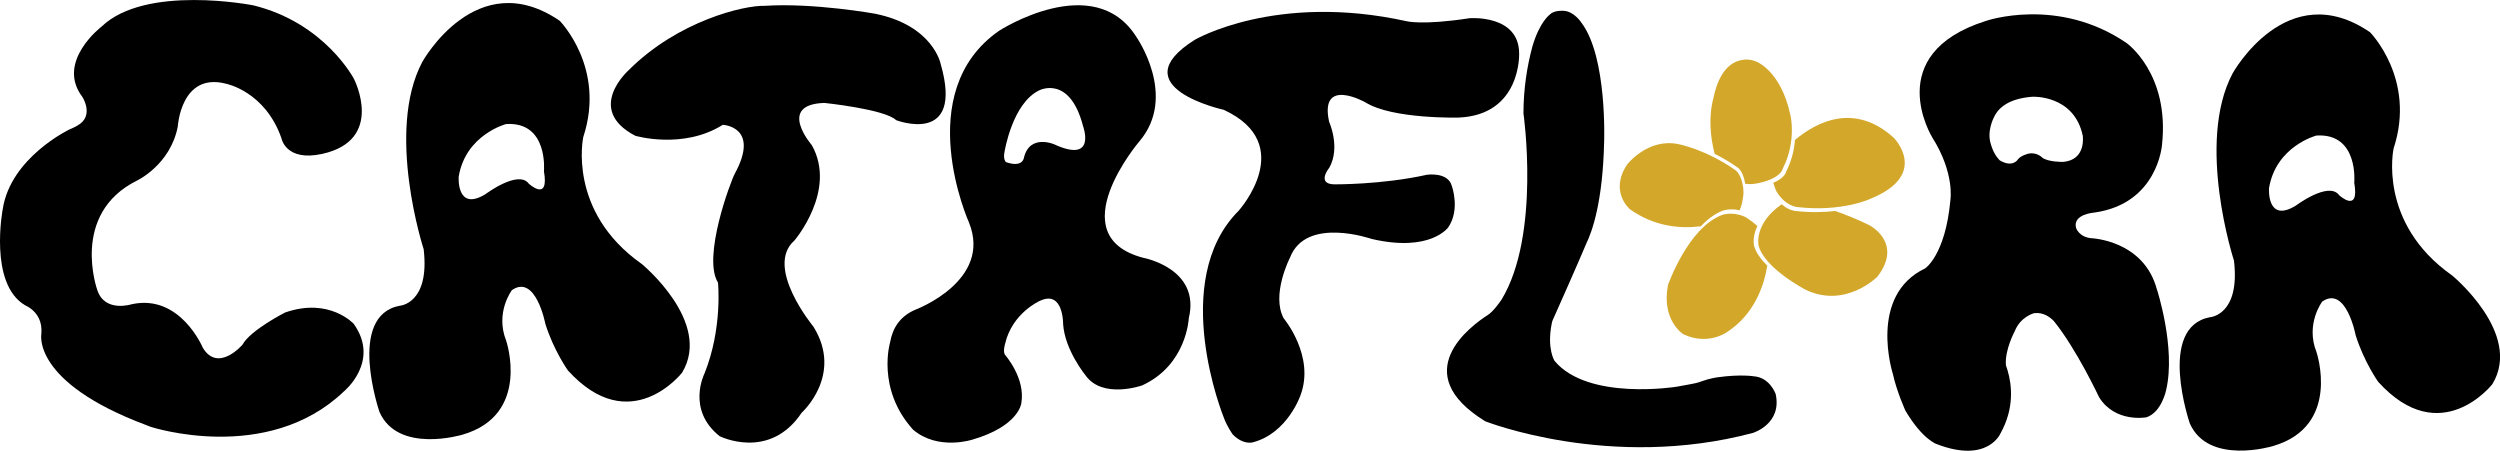
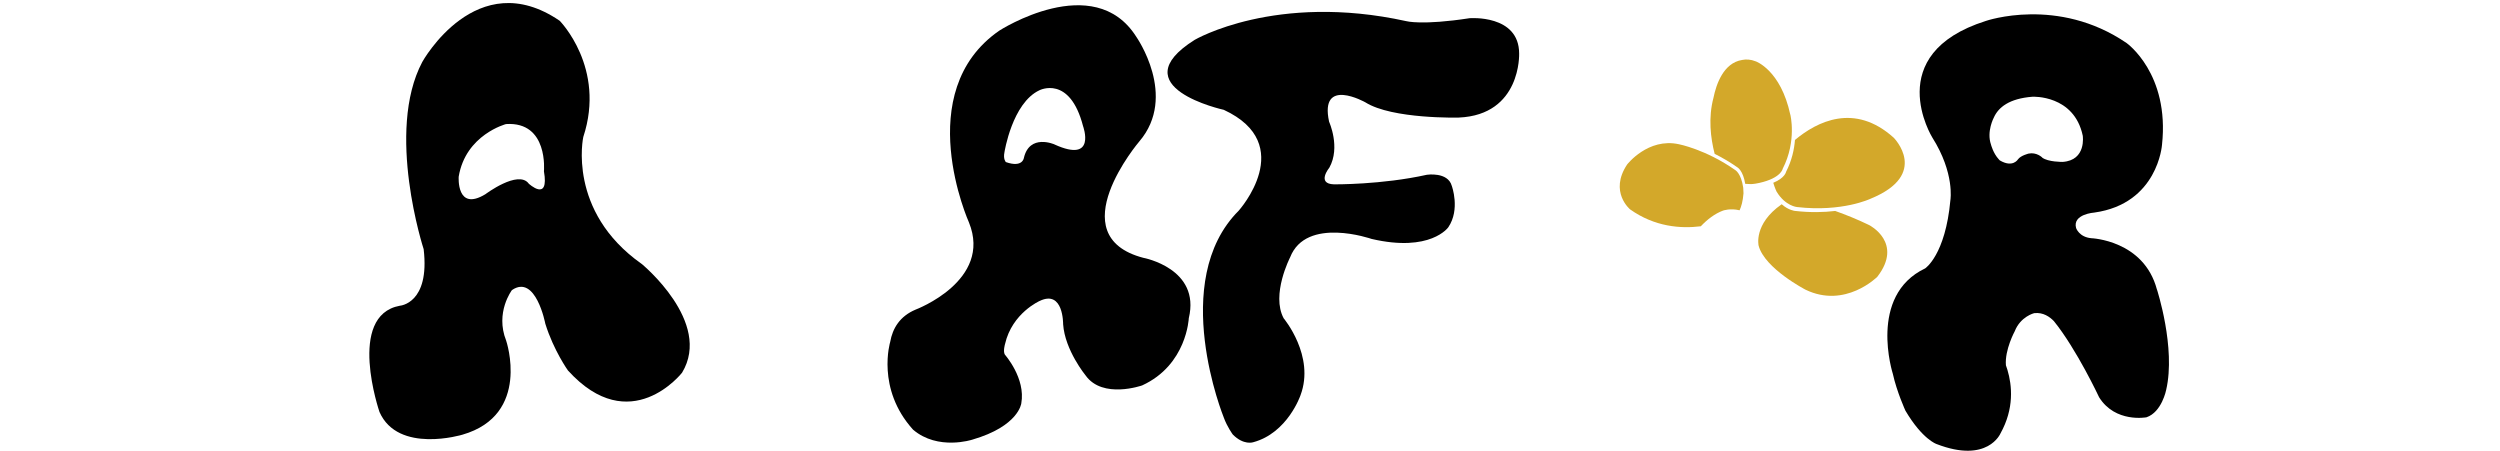
<svg xmlns="http://www.w3.org/2000/svg" viewBox="0 0 561.6 101.26" height="101.26" width="561.6" id="Layer_1">
-   <path d="M79.53,72.82s-5.43-6.1-15.46-2.63c0,0-7.78,3.93-9.6,7.24,0,0-5.48,6.4-8.92.67,0,0-5.05-12.1-15.91-9.77,0,0-6.12,2-7.79-3.2,0,0-6.14-17.05,8.89-24.55,0,0,7.51-3.51,9.19-12.12,0,0,.69-12.28,10.81-9.66,0,0,8.78,1.67,12.48,12.24,0,0,.93,5.34,9.16,3.53,14.2-3.13,7.14-16.83,7.14-16.83,0,0-6.51-12.59-22.61-16.54,0,0-24.16-4.78-34.09,4.77,0,0-10.34,7.86-4.32,15.8,0,0,2.78,4.25-1.08,6.42,0,0-.67.42-1.87.91-.06.03-13.15,6.32-14.93,17.84,0,0-3.23,16.8,5.04,21.65.36.16.89.44,1.42.87,0,0,0,0,0,0h0c1.2.96,2.46,2.66,2.21,5.53,0,0-2.26,10.82,23.47,20.47.37.14.74.29,1.11.43,0,0,26.14,8.54,43.39-7.97,0,0,8.18-6.69,2.25-15.1Z" />
  <path d="M144.12,59.27c-16.77-11.84-13.09-28.5-13.09-28.5,5.13-15.56-5.3-26.1-5.3-26.1-18.7-12.78-30.87,9.25-30.87,9.25-8.3,15.66.31,42.05.31,42.05,1.44,12.27-5.35,12.71-5.35,12.71-12.02,2.22-4.57,23.87-4.57,23.87,4.18,9.47,18.63,5.1,18.63,5.1,15.49-4.47,9.82-21.14,9.82-21.14-2.52-6.32,1.3-11.34,1.3-11.34,5.36-3.68,7.5,7.55,7.5,7.55,1.87,6.01,5.08,10.5,5.08,10.5,14.01,15.44,25.64.5,25.64.5,6.89-11.37-9.09-24.45-9.09-24.45ZM118.75,41.21c-2.38-3.09-9.7,2.41-9.7,2.41-6.57,4.01-6.01-3.93-6.01-3.93,1.56-9.45,10.64-11.82,10.64-11.82,9.58-.61,8.51,10.61,8.51,10.61,1.24,7.11-3.45,2.74-3.45,2.74Z" />
-   <path d="M550.79,61.84c-16.77-11.84-13.09-28.5-13.09-28.5,5.13-15.56-5.3-26.1-5.3-26.1-18.7-12.78-30.87,9.25-30.87,9.25-8.3,15.66.31,42.05.31,42.05,1.44,12.27-5.35,12.71-5.35,12.71-12.02,2.22-4.57,23.87-4.57,23.87,4.18,9.47,18.63,5.1,18.63,5.1,15.49-4.47,9.82-21.14,9.82-21.14-2.52-6.32,1.3-11.34,1.3-11.34,5.36-3.68,7.5,7.55,7.5,7.55,1.87,6.01,5.08,10.5,5.08,10.5,14.01,15.44,25.64.5,25.64.5,6.89-11.37-9.09-24.45-9.09-24.45ZM525.42,43.79c-2.38-3.09-9.7,2.41-9.7,2.41-6.57,4.01-6.01-3.93-6.01-3.93,1.56-9.45,10.64-11.82,10.64-11.82,9.58-.61,8.51,10.61,8.51,10.61,1.24,7.11-3.45,2.74-3.45,2.74Z" />
-   <path d="M141.25,15.74s-9.97,8.79,1.46,14.76c0,0,10.72,3.16,19.65-2.46,0,0,8.48.36,2.71,10.96-.92,1.69-7.35,18.8-3.78,24.48,0,0,1.07,10.25-3.04,20.44,0,0-4.11,8.08,3.4,14.06,0,0,11.16,5.62,18.44-5.27,0,0,9.42-8.43,2.64-19.33,0,0-11.07-13.36-4.29-19.33,0,0,9.65-11.25,3.93-21.44,0,0-7.95-9.14,2.81-9.49,0,0,13.62,1.41,16.12,3.87,0,0,15.36,5.93,10-12.67,0,0-1.7-8.59-14.69-11.23,0,0-13.78-2.5-24.89-1.78-4.55-.13-19.38,3.34-30.47,14.43Z" />
  <path d="M256.88,57.93c-19-4.95-.95-26.15-.95-26.15,8.72-10.2-.69-23.54-.69-23.54-9.53-15.04-30.74-1.37-30.74-1.37-20.01,13.8-6.83,43.11-6.83,43.11,5.3,13.09-11.99,19.57-11.99,19.57-3.54,1.49-5.17,4.2-5.71,7.27h0s-3.19,10.49,5.14,19.7c5.6,4.78,13.32,2.24,13.32,2.24,10.41-3.02,10.99-8.13,10.99-8.13,1.03-5.68-3.69-10.97-3.69-10.97-.45-.76.04-2.38.04-2.38,1.59-6.97,7.79-9.68,7.79-9.68,5.37-2.57,5.26,5.23,5.26,5.23.4,5.85,5.06,11.52,5.06,11.52,3.83,5.36,12.69,2.23,12.69,2.23,10.05-4.6,10.48-15.1,10.48-15.1,2.7-11.16-10.15-13.55-10.15-13.55ZM236.88,32.44s-5.6-2.48-6.88,3.05c0,0-.28,2.25-4.04.92,0,0-.65-.63-.32-2.21,0,0,1.73-11.05,7.85-13.92,0,0,6.81-3.53,9.81,8.06,0,0,3.11,8.45-6.42,4.11Z" />
  <path d="M274.91,93.79s-12.49-30.62,3.35-46.46c0,0,13.38-14.9-3.35-22.66,0,0-23.38-5.11-6.53-15.72,0,0,18.16-10.66,47.52-4.2,0,0,3.49.99,14.22-.66,0,0,11.14-.91,11.14,7.95,0,0,.51,13.75-13.54,14.37,0,0-14.96.39-21-3.42,0,0-10.37-5.85-8.15,4.36,0,0,2.61,5.72.06,10.3,0,0-2.99,3.65,1.05,3.76,0,0,10.7.11,20.85-2.15,0,0,4.71-.72,5.6,2.49,0,0,1.95,5.29-.79,9.31,0,0-3.98,5.7-17.23,2.61,0,0-14.69-5.14-18.3,4.14,0,0-4.32,8.39-1.44,13.7,0,0,7.1,8.45,3.77,17.29,0,0-2.88,8.48-10.65,10.55,0,0-2.11.72-4.55-1.74,0,0-1.24-1.66-2.03-3.81Z" />
  <path fill="#d3a82a" d="M425.4,30.93c-8.8-7.92-17.23-3.63-22.18.51-.16,2.07-.68,4.59-2,7.16,0,0-.21,1.36-2.87,2.46.33,1.15.75,2,.75,2,1.97,3.24,4.58,3.45,4.58,3.45,10.17,1.18,16.53-1.87,16.53-1.87,13.39-5.47,5.19-13.71,5.19-13.71Z" />
  <path fill="#d3a82a" d="M419.95,50.59c-2.65-1.28-5.22-2.33-7.69-3.2-2.49.3-5.54.39-9.04-.01,0,0-1.43-.12-2.97-1.49-.02.01-.04.02-.06.03-6.32,4.43-5.13,9.28-5.13,9.28,1.38,5.14,10.54,9.88,10.54,9.88,8.93,4.32,16.12-2.9,16.12-2.9,5.92-7.65-1.78-11.59-1.78-11.59Z" />
-   <path fill="#d3a82a" d="M394.03,55.21s-.47-1.91.75-4.44c-.64-.58-1.43-1.2-2.41-1.85,0,0-.2-.14-.59-.3-2.72-1.15-4.92-.34-4.92-.34-7.69,2.87-12.18,15.79-12.18,15.79-1.49,7.95,3.45,11,3.45,11,5.37,2.58,9.6-.33,9.6-.33,6.34-4,8.53-10.51,9.27-15.06-1.39-1.37-2.54-2.9-2.96-4.47Z" />
  <path fill="#d3a82a" d="M387.09,47.3s1.57-.57,3.69-.06c.38-.81.74-2.02.88-3.82l-.06-1.23c-.46-3.27-1.8-3.99-1.8-3.99-6.64-4.65-12.66-5.8-12.66-5.8-6.94-1.52-11.63,4.56-11.63,4.56-4.08,6.15.67,10.07.67,10.07,5.55,3.95,11.43,4.36,15.89,3.8,1.47-1.55,3.15-2.84,5.01-3.53Z" />
  <path fill="#d3a82a" d="M402.17,25.75c-2.15-10.01-7.74-11.96-7.74-11.96-1.16-.47-2.2-.5-3.08-.32h0c-4.22.66-5.84,5.56-6.43,8.48-1.2,4.49-.66,9.03.26,12.61,1.59.79,3.34,1.79,5.12,3.04,0,0,1.26.68,1.75,3.7.35.02.72.04,1.13.05,0,0,.62.06,2.04-.26,4.93-1.1,5.25-3.19,5.25-3.19,3.2-6.22,1.71-12.16,1.71-12.16Z" />
-   <path d="M398.87,88.47s-1.3-3.69-4.9-3.94h0s-2.93-.5-8.1.22c0,0-1.74.21-3.75.95,0,0-.66.3-2.35.6h0c-1.03.18-2.1.37-3.19.58,0,0-19.81,3.19-27.34-5.78,0,0-1.81-2.69-.65-8.47.06-.29.13-.53.21-.72.08-.18.16-.35.24-.53,0,0,0,0,0,0h0c5.54-12.42,7.28-16.61,7.28-16.61,1.41-2.88,3.73-9.58,4.03-22.82,0,0,.75-19.08-5.07-26.81,0,0-1.6-2.53-3.93-2.71,0,0-2.16-.21-3.14.79,0,0-2.33,1.59-3.98,7.25-1.2,4.47-1.99,9.49-2,14.98,0,0,3.91,27.27-4.91,41.84-.18.26-1.72,2.53-2.98,3.39-4.06,2.58-18.31,13.11-.71,23.95,0,0,28.15,11.15,60.14,2.62,0,0,6.61-1.99,5.11-8.77Z" />
  <path d="M484.53,65.04c-2.94-11.11-14.75-11.53-14.75-11.53-2.74-.25-3.41-2.29-3.41-2.29-.84-3.13,4.1-3.47,4.1-3.47,14.27-1.99,15.2-15.2,15.2-15.2,1.76-16.03-7.95-22.88-7.95-22.88-15.46-10.57-31.61-4.97-31.61-4.97-23.62,7.47-12.04,26.18-12.04,26.18,5.08,8.04,4.07,14.05,4.07,14.05-1.12,12.37-5.67,15.36-5.67,15.36-12.91,6.14-7.26,23.69-7.26,23.69.89,4.05,2.83,8.28,2.83,8.28,3.82,6.46,6.99,7.49,6.99,7.49,11.5,4.45,14.36-2.39,14.36-2.39,3.11-5.58,2.61-10.76,1.57-14.24-.11-.37-.23-.72-.35-1.06h0c-.29-3.48,1.98-7.64,1.98-7.64,1.3-3.32,4.36-4.07,4.36-4.07,2.03-.25,3.54.85,4.44,1.79,5.13,6.35,10.16,17.11,10.16,17.11,3.64,5.81,10.64,4.49,10.64,4.49,3.45-1.17,4.42-6.15,4.42-6.15,2.2-9.47-2.07-22.56-2.07-22.56ZM458.76,35.38s-1.24-1.24-3.04-.88c0,0-1.76.42-2.39,1.28,0,0-1.16,2-4.11.24,0,0-.09-.08-.22-.24-1.26-1.36-1.75-3.32-1.75-3.32-1.02-2.95.64-6.04.64-6.04h0c1.01-2.29,3.44-4.29,8.7-4.69,0,0,9.33-.48,11.28,8.75,0,0,.87,5.54-4.53,5.89,0,0-3.25.04-4.59-.97Z" />
</svg>